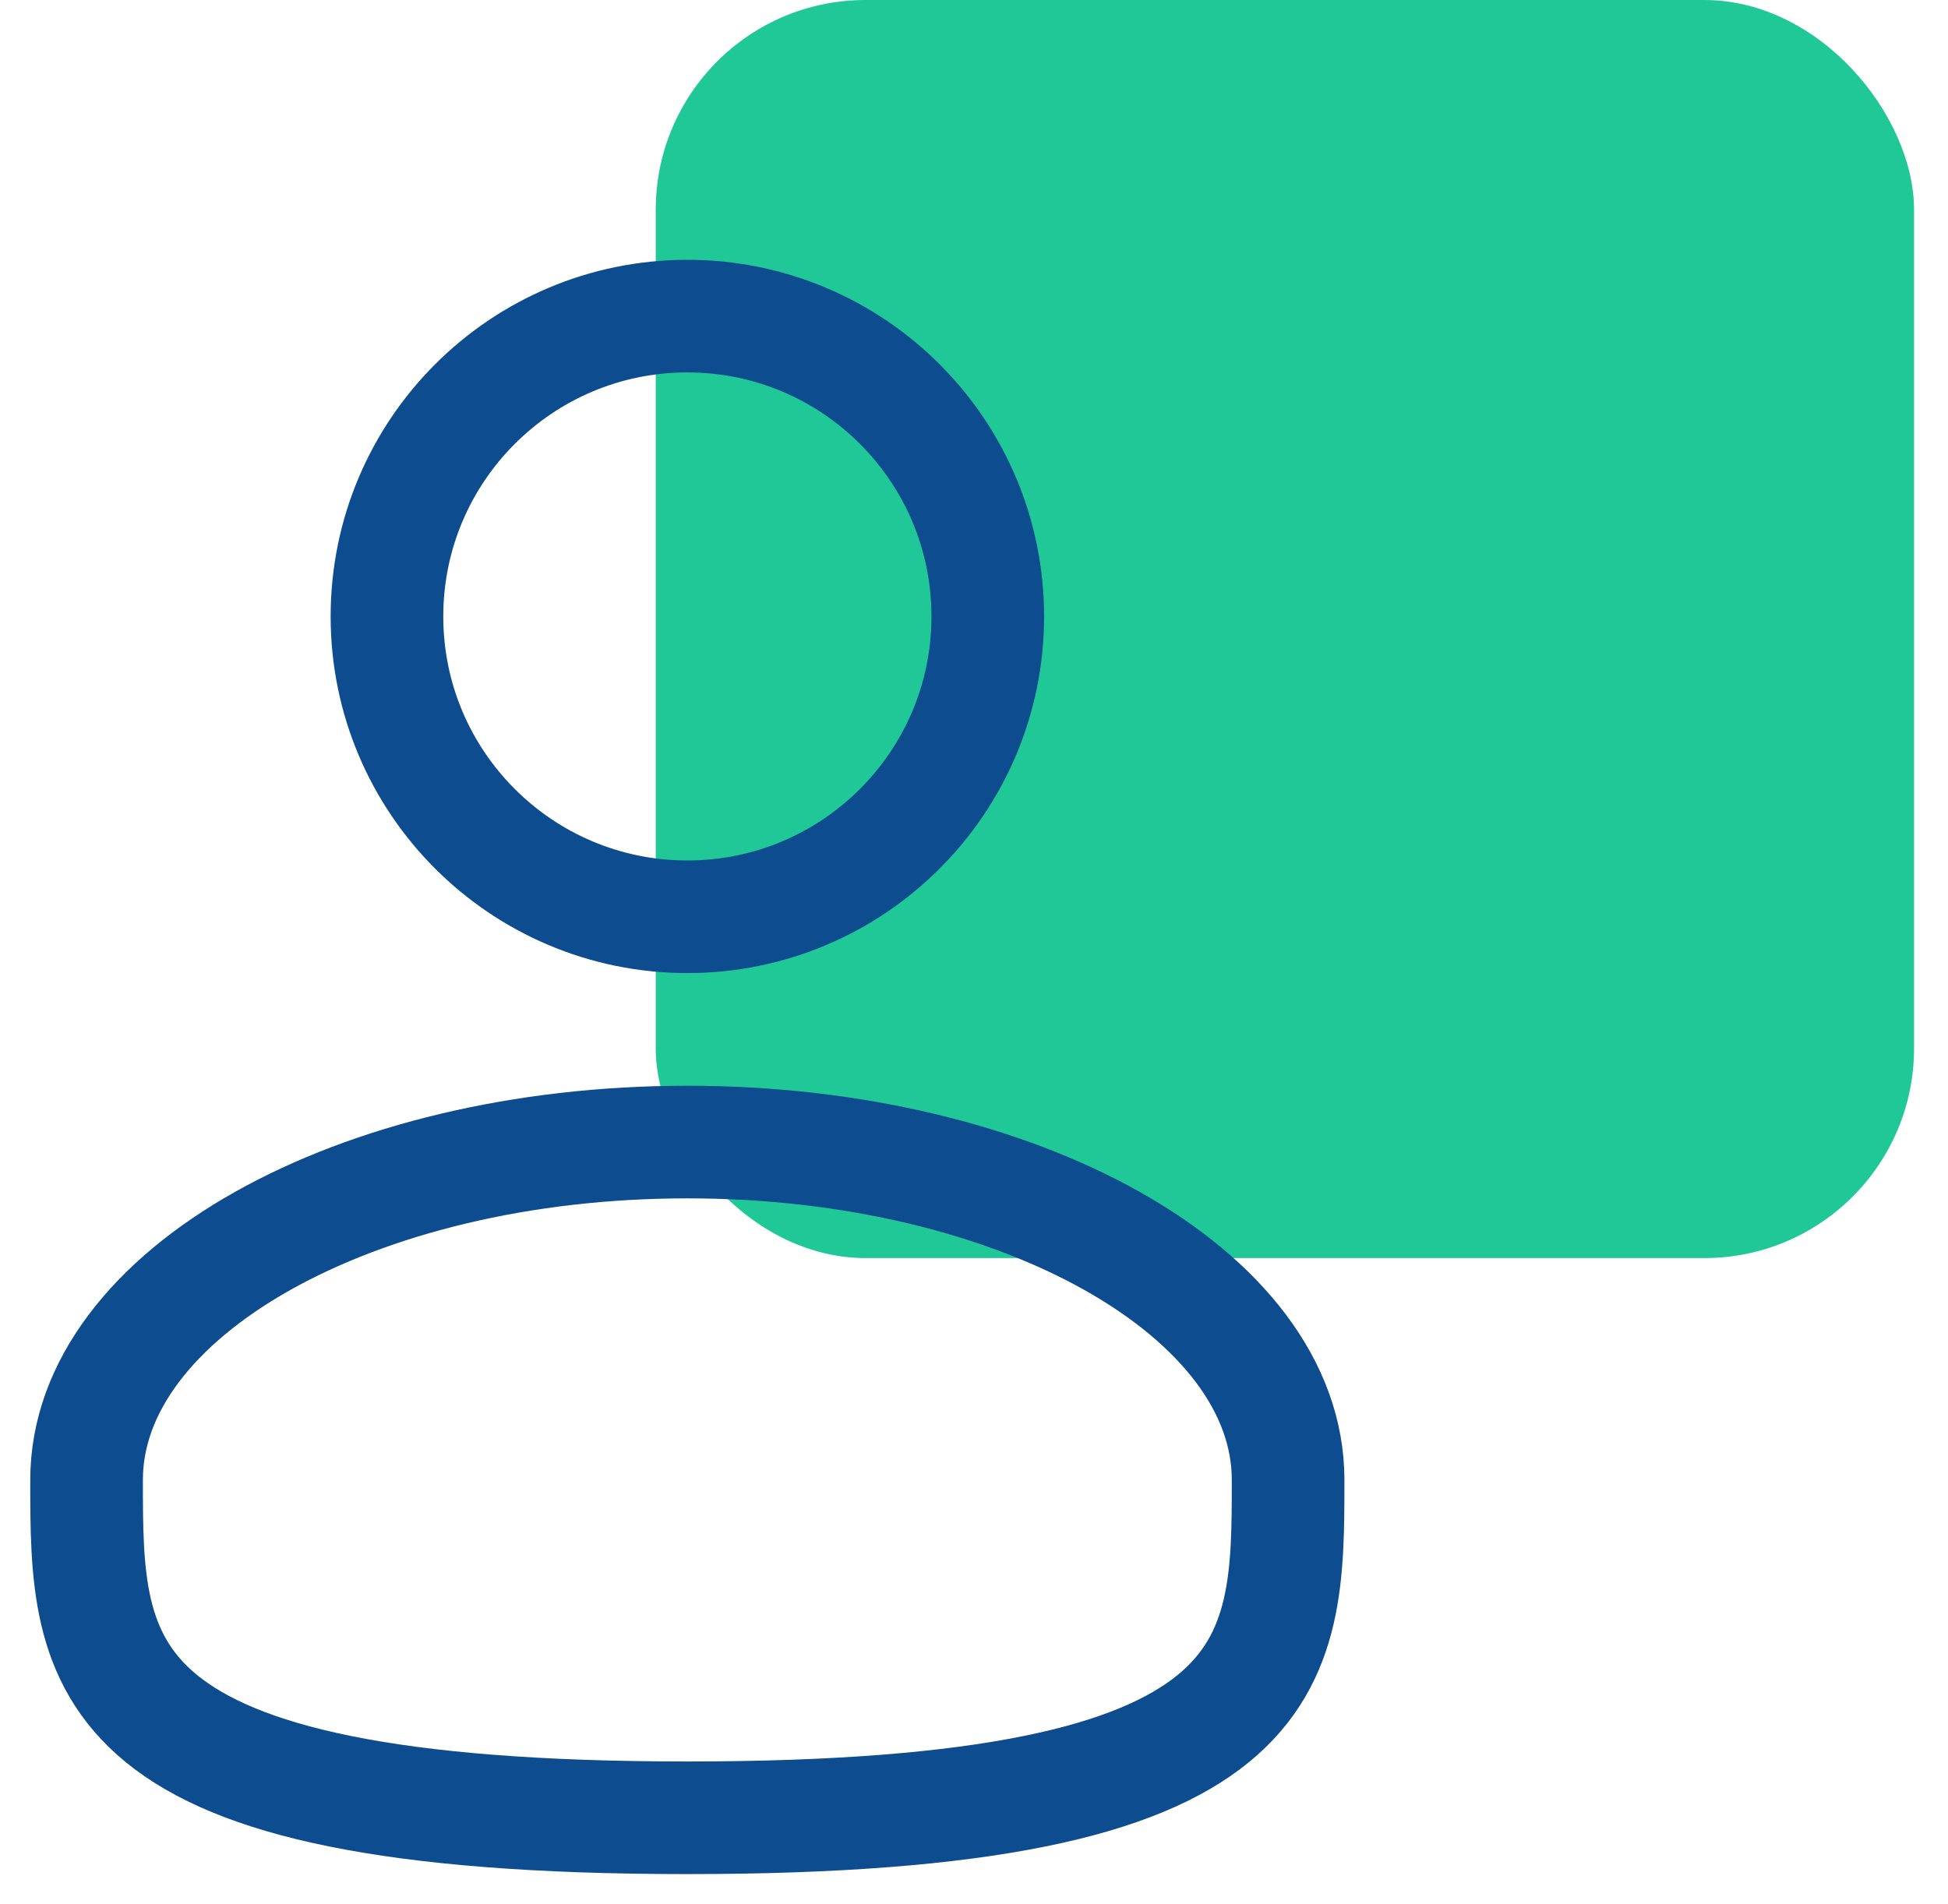
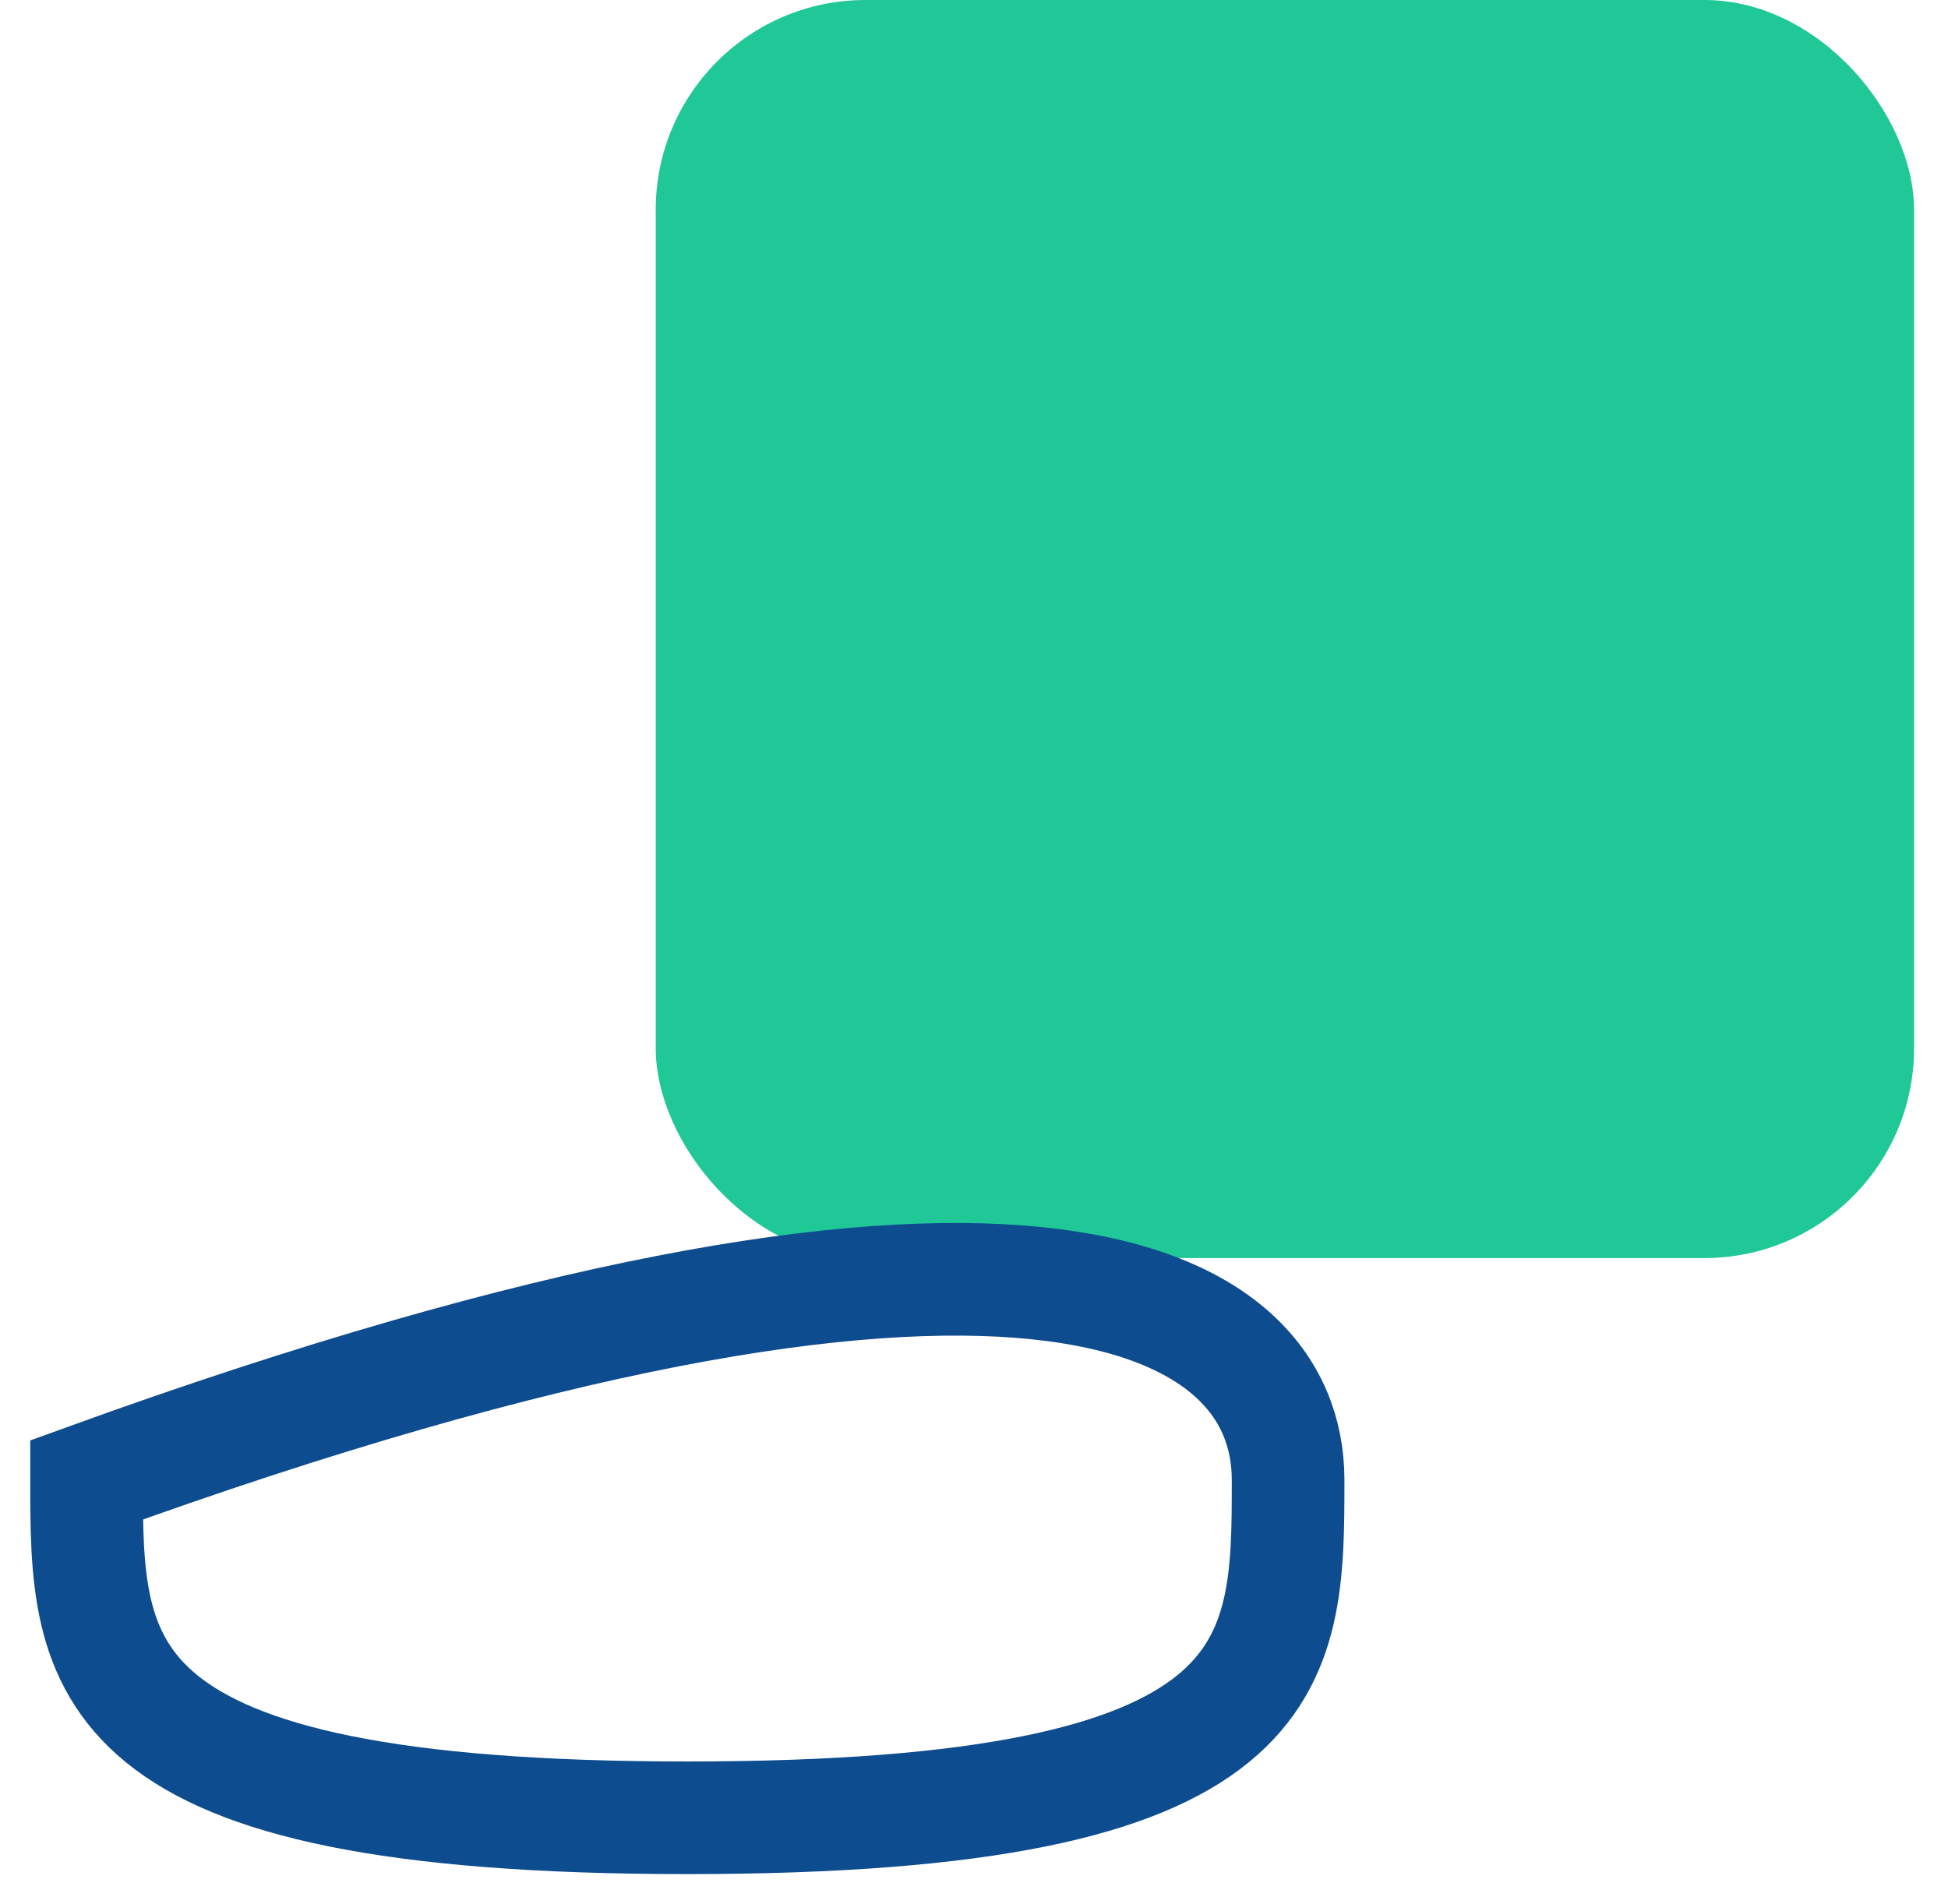
<svg xmlns="http://www.w3.org/2000/svg" width="45" height="44" viewBox="0 0 45 44" fill="none">
  <rect x="15.148" width="29.068" height="29.068" rx="4.845" fill="#20C897" />
-   <path d="M15.879 21.182C19.711 21.182 22.818 18.075 22.818 14.243C22.818 10.411 19.711 7.304 15.879 7.304C12.046 7.304 8.939 10.411 8.939 14.243C8.939 18.075 12.046 21.182 15.879 21.182Z" stroke="#0D4C8F" stroke-width="2.602" />
-   <path d="M29.756 34.193C29.756 38.504 29.756 42 15.878 42C2 42 2 38.504 2 34.193C2 29.882 8.214 26.387 15.878 26.387C23.543 26.387 29.756 29.882 29.756 34.193Z" stroke="#0D4C8F" stroke-width="2.602" />
+   <path d="M29.756 34.193C29.756 38.504 29.756 42 15.878 42C2 42 2 38.504 2 34.193C23.543 26.387 29.756 29.882 29.756 34.193Z" stroke="#0D4C8F" stroke-width="2.602" />
</svg>